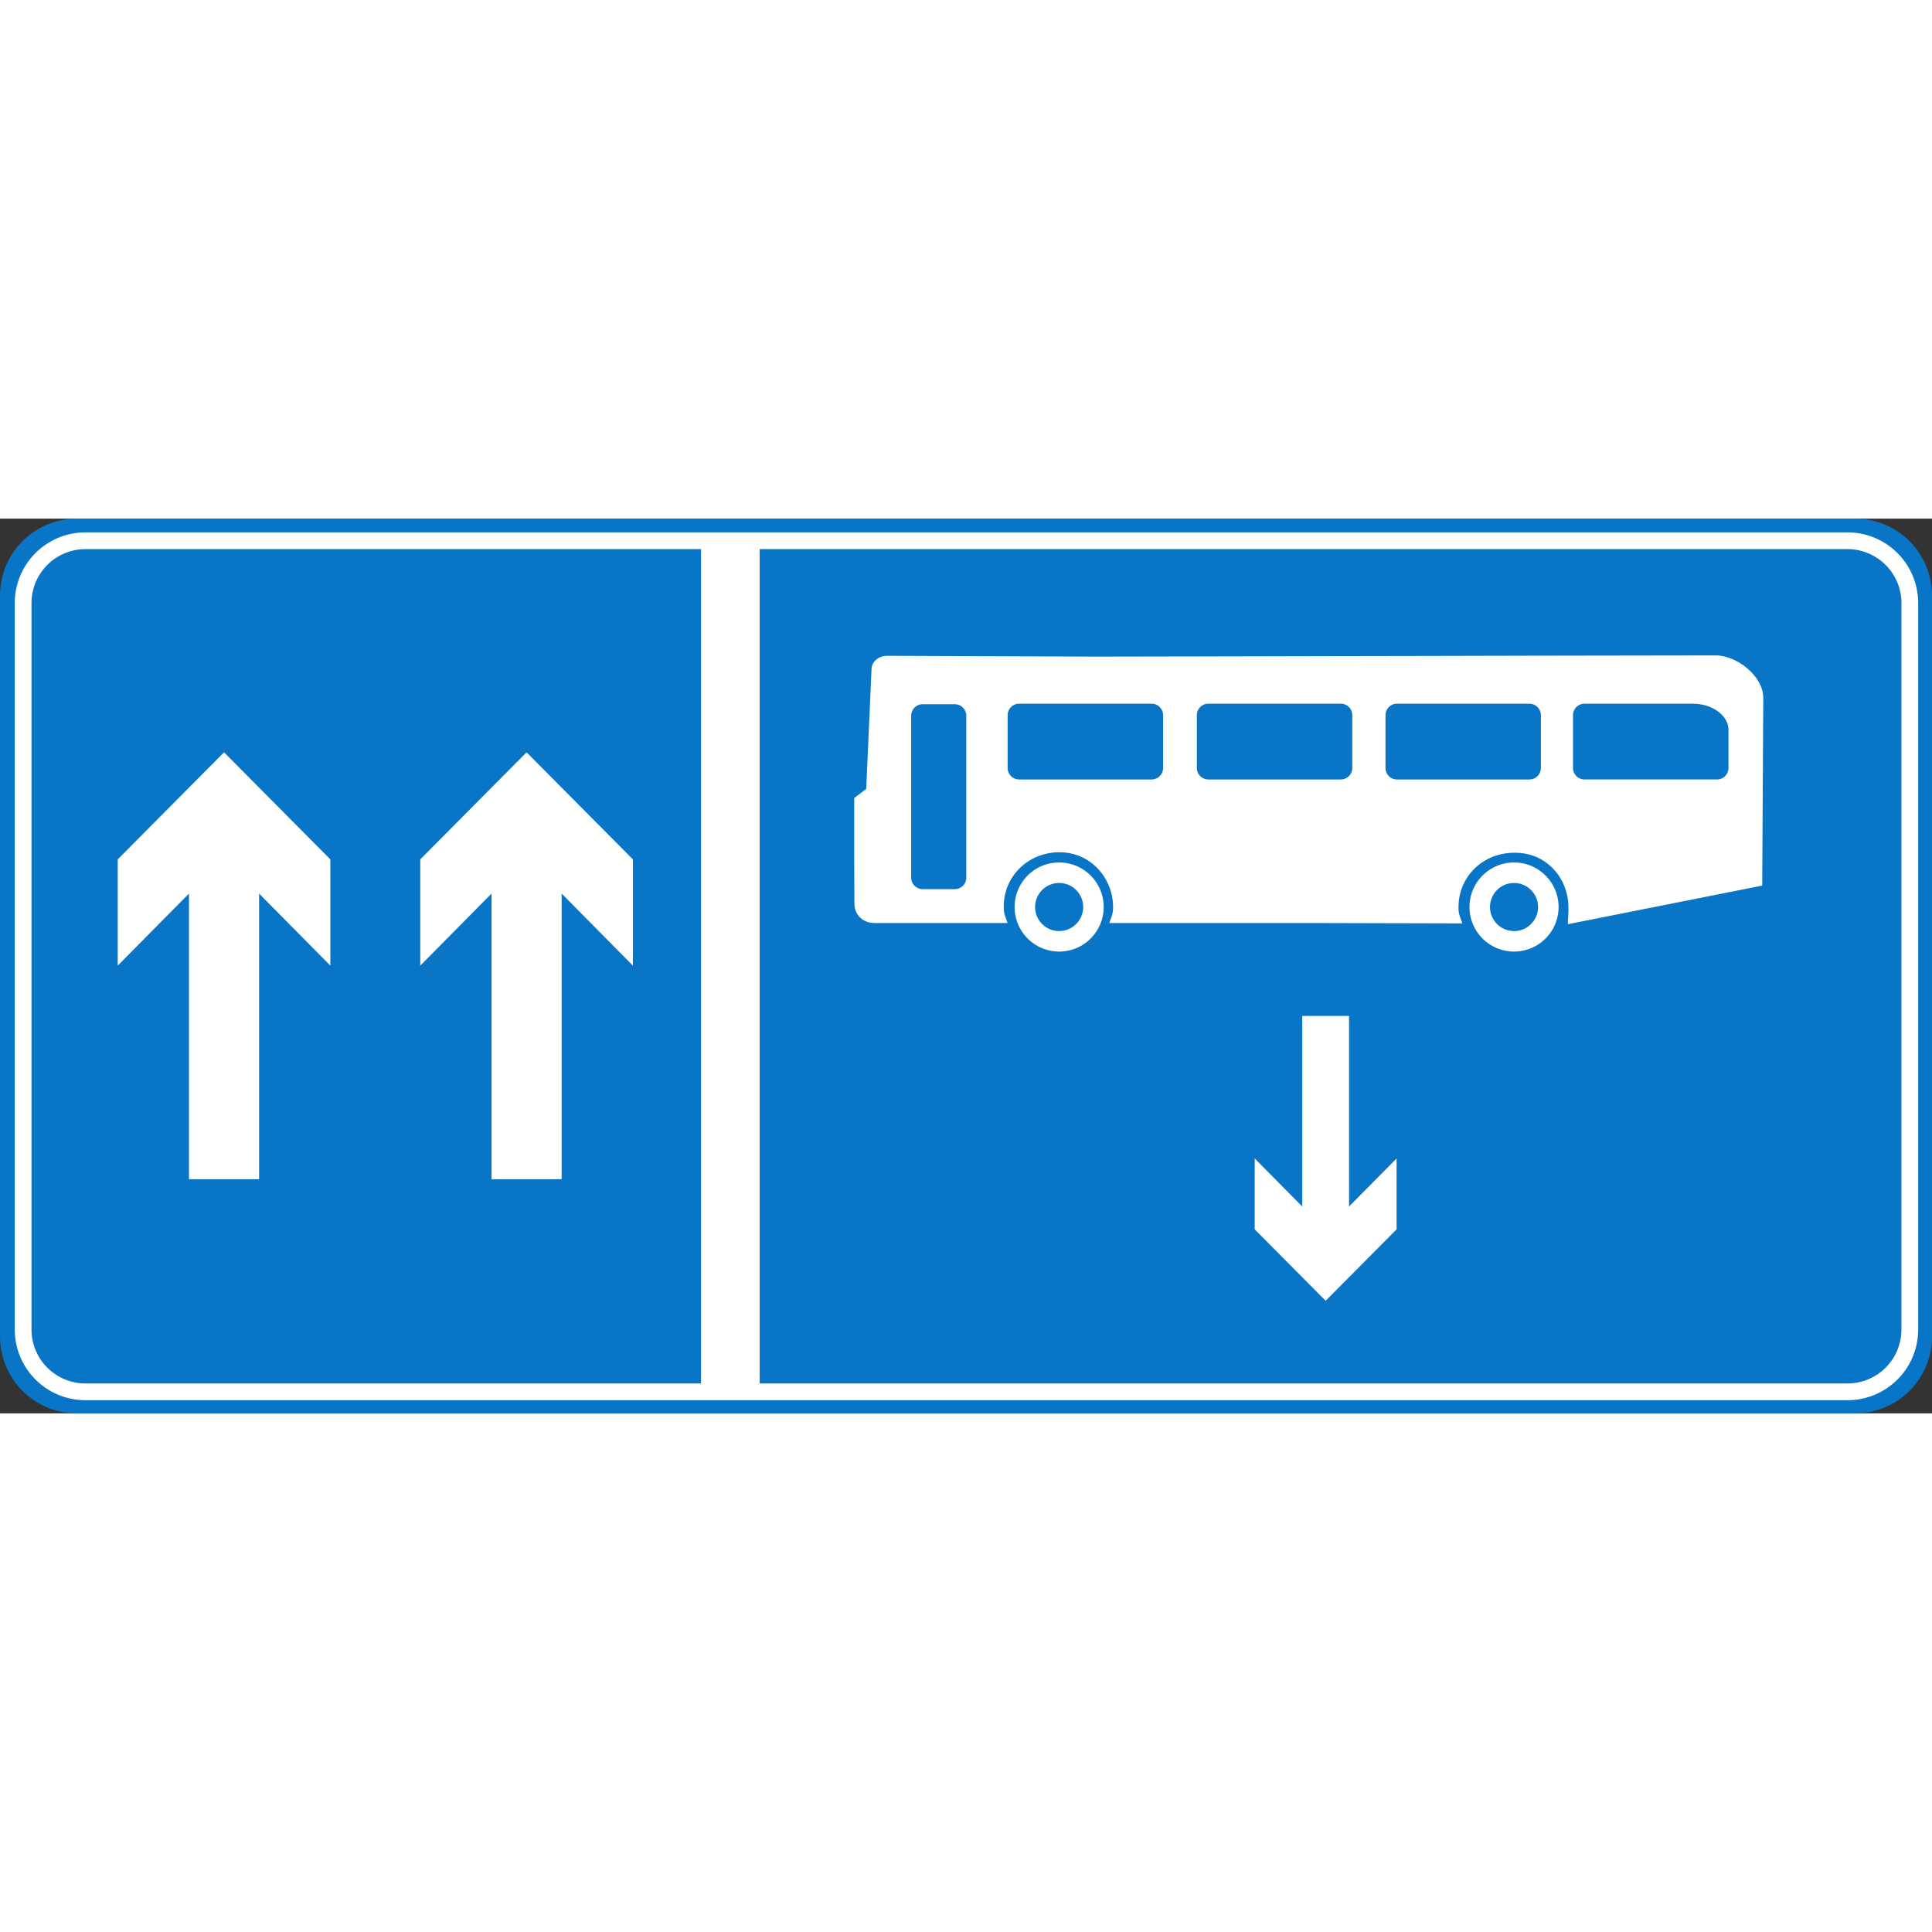
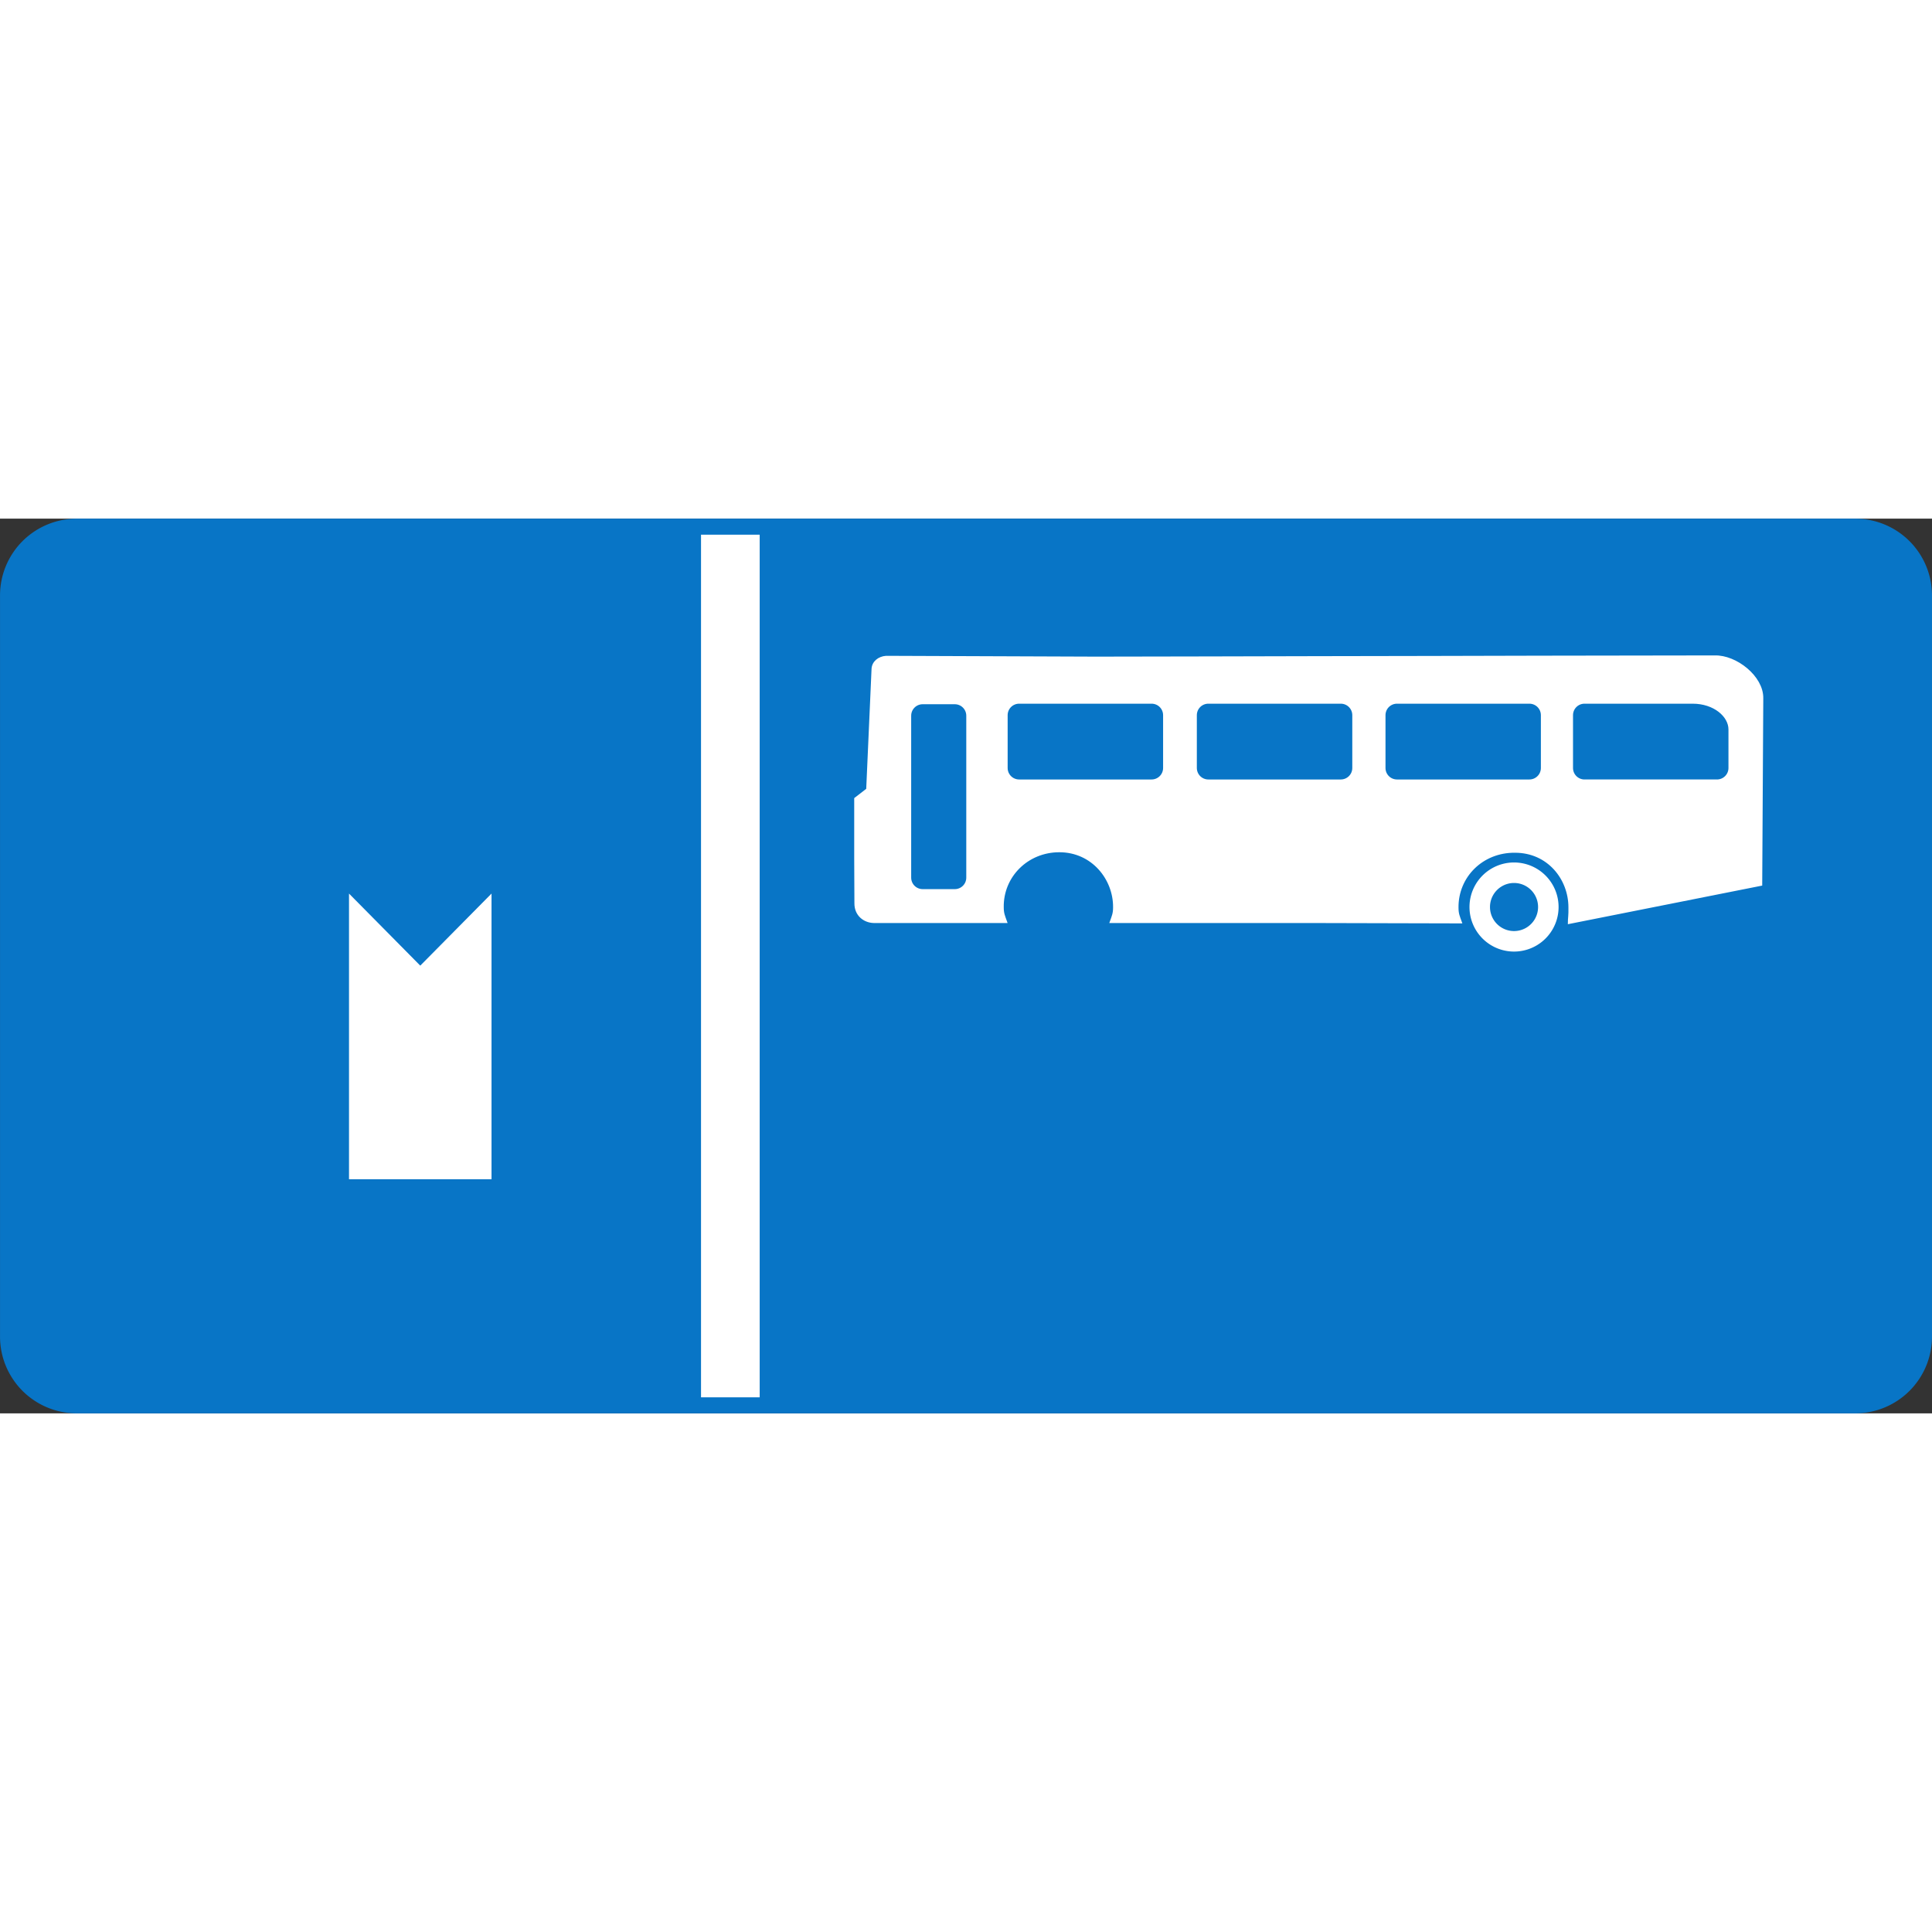
<svg xmlns="http://www.w3.org/2000/svg" height="806.031" viewBox="0 0 806.031 373.281" width="806.031">
  <rect x="0" y="0" width="806.031" height="373.281" fill="#333333" stroke="none" />
  <defs>
    <linearGradient>
      <stop offset="0" />
      <stop offset="1" stop-color="#fff" />
    </linearGradient>
  </defs>
  <g transform="translate(-41.531,-212.156)">
    <path d="m-553.404,43.547h309.21a30.02,30.02 0 0,1 30.02,30.02v741.966a30.02,30.02 0 0,1 -30.02,30.02h-309.21a30.02,30.02 0 0,1 -30.02-30.02v-741.966a30.02,30.02 0 0,1 30.02-30.02" fill="#0875c6" fill-rule="evenodd" stroke="#0875c6" stroke-width="4.011" transform="matrix(0,-1,1,0,0,0)" />
    <g font-size="12" transform="matrix(.736,0,0,.736,302,-126.53)">
-       <path d="m285.754,433.348a23.393,23.393 0 1,1 -46.786,0 23.393,23.393 0 1,1 46.786,0z" fill="none" stroke="#fff" stroke-width="13.986" transform="matrix(.831,0,0,.831,28.457,320.214)" />
      <path d="m285.754,433.348a23.393,23.393 0 1,1 -46.786,0 23.393,23.393 0 1,1 46.786,0z" fill="none" stroke="#fff" stroke-width="13.986" transform="matrix(.831,0,0,.831,286.309,320.214)" />
      <path d="m169.13,564.615h18.177c4.037,0 7.286,3.25 7.286,7.286v91.76c-1e-005,4.037-3.25,7.286-7.286,7.286h-18.177c-4.037,0-7.286-3.25-7.286-7.286v-91.76c0-4.037 3.25-7.286 7.286-7.286zm375.16-.304h61.296c12.342,0 21.053,7.617 21.053,15.371v21.818c0,4.037-3.25,7.286-7.286,7.286h-75.062c-4.037,0-7.286-3.25-7.286-7.286v-29.904c0-4.037 3.25-7.286 7.286-7.286zm-106.294,0h75.025c4.037,0 7.286,3.25 7.286,7.286v29.904c0,4.037-3.25,7.286-7.286,7.286h-75.025c-4.037,0-7.286-3.25-7.286-7.286v-29.904c0-4.037 3.25-7.286 7.286-7.286zm-106.939,0h75.062c4.037,0 7.286,3.25 7.286,7.286v29.904c0,4.037-3.25,7.286-7.286,7.286h-75.062c-4.037,0-7.286-3.25-7.286-7.286v-29.904c0-4.037 3.25-7.286 7.286-7.286zm-107.243,0h75.062c4.037,0 7.286,3.25 7.286,7.286v29.904c0,4.037-3.25,7.286-7.286,7.286h-75.062c-4.037,0-7.286-3.25-7.286-7.286v-29.904c0-4.037 3.25-7.286 7.286-7.286zm394.211-25.843-98.818.152-62.957.152-62.995.114-62.995.152-62.957.114-118.931-.455c-4.046.297-7.293,2.905-7.476,6.679l-3.033,68.346-6.792,5.237v33.433l.114,25.651c-.125,6.809 5.013,10.444 10.132,10.588h51.72 23.138c-1.114-3.108-1.859-4.629-1.859-8.118-.309-17.675 13.975-31.996 32.267-31.996 18.911,0 31.378,15.867 31.224,31.996 0,3.485-.71,5.014-1.821,8.118h110.818l87.154.218c-1.114-3.108-1.859-4.629-1.859-8.118-.218-17.814 14.114-32.146 32.802-31.928 18.906,0 31.016,15.425 31.016,31.709 .109,4.633-.322,6.329-.322,8.636l108.654-21.593 .607-105.595c.172-11.993-14.796-23.858-26.83-23.49z" fill="#fff" fill-rule="evenodd" stroke="#fff" stroke-width="1.518" />
    </g>
    <path d="m333.999,218.853h24.473v359.892h-24.473z" fill="#fff" fill-rule="evenodd" />
-     <path d="m246.594,487.756v-119.174l-29.728,30.062v-44.329l44.355-44.671 44.355,44.671v44.329l-29.728-30.062v119.174h-29.255z" fill="#fff" fill-rule="evenodd" />
-     <path d="m-550.455,51.181h303.073a26,26 0 0,1 26,26v735.122a26,26 0 0,1 -26,26h-303.073a26,26 0 0,1 -26-26v-735.122a26,26 0 0,1 26-26" fill="none" stroke="#fff" stroke-width="6.987" transform="matrix(0,-1,1,0,0,0)" />
-     <path d="m120.371,487.756v-119.174l-29.728,30.062v-44.329l44.355-44.671 44.355,44.671v44.329l-29.728-30.062v119.174h-29.255z" fill="#fff" fill-rule="evenodd" />
-     <path d="m604.352,419.627v79.517l19.835-20.058v29.578l-29.595,29.806-29.595-29.806v-29.578l19.835,20.058v-79.517h19.52z" fill="#fff" fill-rule="evenodd" />
+     <path d="m246.594,487.756v-119.174l-29.728,30.062v-44.329v44.329l-29.728-30.062v119.174h-29.255z" fill="#fff" fill-rule="evenodd" />
  </g>
</svg>